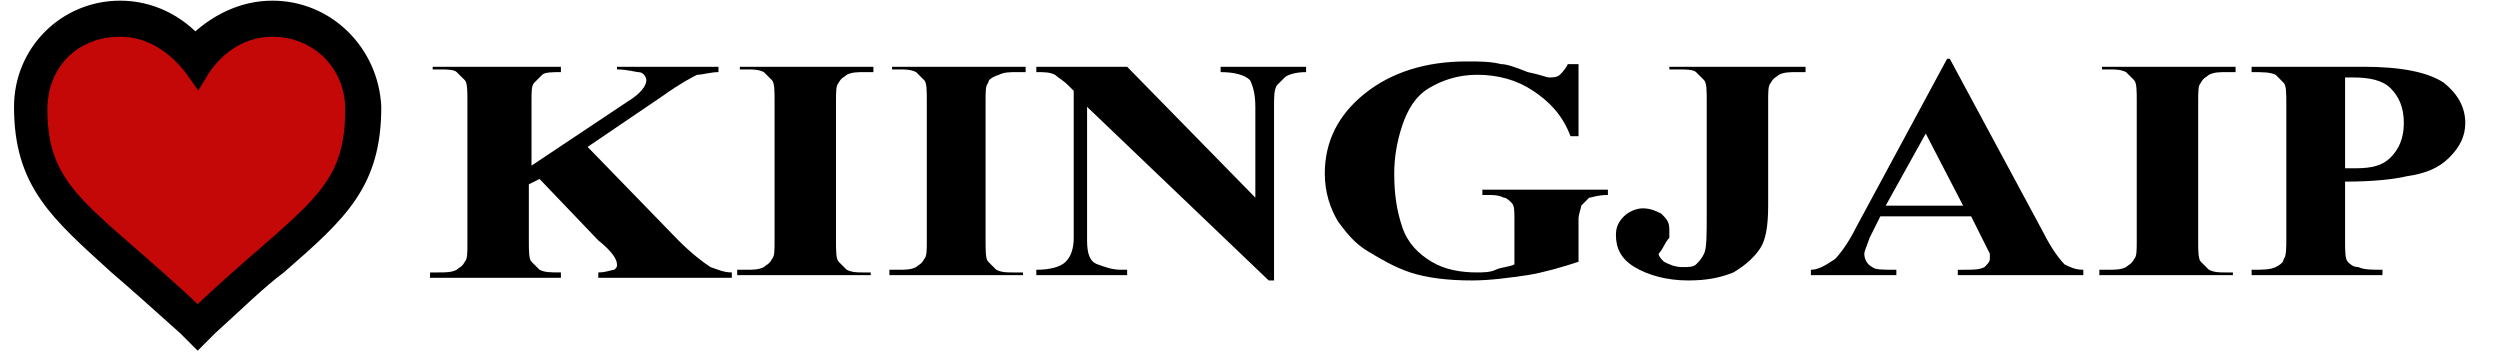
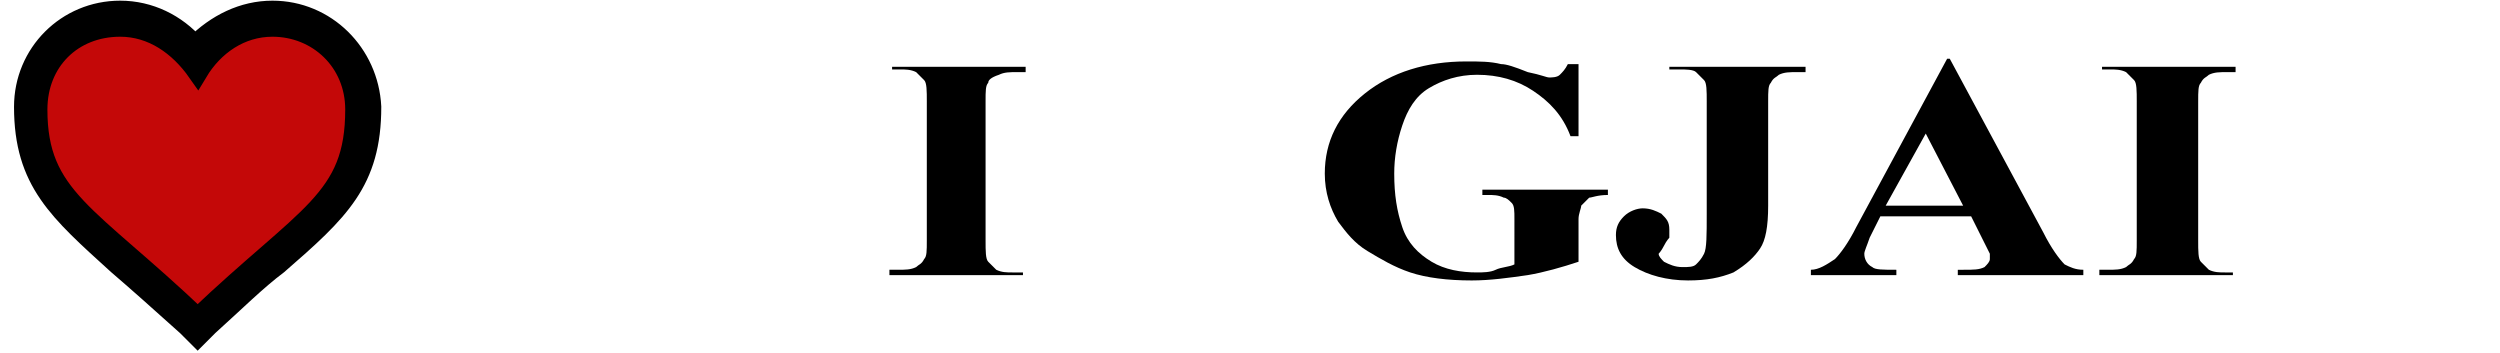
<svg xmlns="http://www.w3.org/2000/svg" version="1.1" id="Layer_1" x="0px" y="0px" viewBox="0 0 93.6 13.2" style="enable-background:new 0 0 93.6 13.2;" xml:space="preserve">
  <style type="text/css">
	.st0{fill:#C40808;}
	.st1{stroke:#000000;stroke-width:0.75;stroke-miterlimit:10;}
</style>
  <g>
-     <path d="M22,5.5L25.4,9c0.5,0.5,0.9,0.8,1.2,1c0.3,0.1,0.5,0.2,0.8,0.2v0.2h-5v-0.2c0.3,0,0.5-0.1,0.6-0.1c0.1-0.1,0.1-0.1,0.1-0.2   c0-0.2-0.2-0.5-0.7-0.9l-2.2-2.3l-0.4,0.2V9c0,0.4,0,0.7,0.1,0.8c0.1,0.1,0.2,0.2,0.3,0.3c0.2,0.1,0.4,0.1,0.8,0.1v0.2h-4.9v-0.2   h0.3c0.3,0,0.5,0,0.7-0.1c0.1-0.1,0.2-0.1,0.3-0.3c0.1-0.1,0.1-0.3,0.1-0.7V3.8c0-0.4,0-0.7-0.1-0.8c-0.1-0.1-0.2-0.2-0.3-0.3   s-0.4-0.1-0.6-0.1h-0.3V2.5h4.8v0.2c-0.3,0-0.6,0-0.7,0.1C20.2,2.9,20.1,3,20,3.1c-0.1,0.1-0.1,0.3-0.1,0.7v2.4l3.6-2.4   c0.5-0.3,0.7-0.6,0.7-0.8c0-0.1-0.1-0.3-0.3-0.3c-0.1,0-0.4-0.1-0.8-0.1V2.5h3.8v0.2c-0.3,0-0.6,0.1-0.8,0.1   c-0.2,0.1-0.6,0.3-1.3,0.8L22,5.5z" />
-     <path d="M32.6,10.1v0.2h-5v-0.2h0.3c0.3,0,0.5,0,0.7-0.1c0.1-0.1,0.2-0.1,0.3-0.3c0.1-0.1,0.1-0.3,0.1-0.7V3.8c0-0.4,0-0.7-0.1-0.8   c-0.1-0.1-0.2-0.2-0.3-0.3c-0.2-0.1-0.4-0.1-0.6-0.1h-0.3V2.5h5v0.2h-0.3c-0.3,0-0.5,0-0.7,0.1c-0.1,0.1-0.2,0.1-0.3,0.3   c-0.1,0.1-0.1,0.3-0.1,0.7V9c0,0.4,0,0.7,0.1,0.8c0.1,0.1,0.2,0.2,0.3,0.3c0.2,0.1,0.4,0.1,0.6,0.1H32.6z" />
    <path d="M38.3,10.1v0.2h-5v-0.2h0.3c0.3,0,0.5,0,0.7-0.1c0.1-0.1,0.2-0.1,0.3-0.3c0.1-0.1,0.1-0.3,0.1-0.7V3.8c0-0.4,0-0.7-0.1-0.8   s-0.2-0.2-0.3-0.3c-0.2-0.1-0.4-0.1-0.6-0.1h-0.3V2.5h5v0.2h-0.3c-0.3,0-0.5,0-0.7,0.1C37.1,2.9,37,3,37,3.1   c-0.1,0.1-0.1,0.3-0.1,0.7V9c0,0.4,0,0.7,0.1,0.8c0.1,0.1,0.2,0.2,0.3,0.3c0.2,0.1,0.4,0.1,0.6,0.1H38.3z" />
-     <path d="M42.2,2.5L47,7.4V4c0-0.5-0.1-0.8-0.2-1c-0.2-0.2-0.6-0.3-1.1-0.3V2.5h3.2v0.2c-0.4,0-0.7,0.1-0.8,0.2   c-0.1,0.1-0.2,0.2-0.3,0.3c-0.1,0.2-0.1,0.4-0.1,0.8v6.5h-0.2L40.7,4v5c0,0.5,0.1,0.8,0.4,0.9s0.5,0.2,0.9,0.2h0.2v0.2h-3.4v-0.2   c0.5,0,0.9-0.1,1.1-0.3c0.2-0.2,0.3-0.5,0.3-0.9V3.4L40,3.2c-0.2-0.2-0.4-0.3-0.5-0.4c-0.2-0.1-0.4-0.1-0.7-0.1V2.5H42.2z" />
    <path d="M59.1,2.3v2.8h-0.3c-0.3-0.8-0.8-1.3-1.4-1.7c-0.6-0.4-1.3-0.6-2.1-0.6c-0.7,0-1.3,0.2-1.8,0.5c-0.5,0.3-0.8,0.8-1,1.4   s-0.3,1.2-0.3,1.8c0,0.8,0.1,1.4,0.3,2c0.2,0.6,0.6,1,1.1,1.3c0.5,0.3,1.1,0.4,1.7,0.4c0.2,0,0.5,0,0.7-0.1s0.5-0.1,0.7-0.2V8.2   c0-0.3,0-0.5-0.1-0.6c-0.1-0.1-0.2-0.2-0.3-0.2c-0.2-0.1-0.4-0.1-0.6-0.1h-0.2V7.1h4.7v0.2c-0.4,0-0.6,0.1-0.7,0.1   c-0.1,0.1-0.2,0.2-0.3,0.3c0,0.1-0.1,0.3-0.1,0.5v1.6c-0.6,0.2-1.3,0.4-1.9,0.5c-0.7,0.1-1.4,0.2-2.1,0.2c-0.9,0-1.7-0.1-2.3-0.3   c-0.6-0.2-1.1-0.5-1.6-0.8c-0.5-0.3-0.8-0.7-1.1-1.1c-0.3-0.5-0.5-1.1-0.5-1.8c0-1.2,0.5-2.2,1.5-3c1-0.8,2.3-1.2,3.8-1.2   c0.5,0,0.9,0,1.3,0.1c0.2,0,0.5,0.1,1,0.3c0.5,0.1,0.7,0.2,0.8,0.2c0.1,0,0.3,0,0.4-0.1c0.1-0.1,0.2-0.2,0.3-0.4H59.1z" />
    <path d="M62.5,2.7V2.5h5.1v0.2h-0.3c-0.3,0-0.5,0-0.7,0.1c-0.1,0.1-0.2,0.1-0.3,0.3c-0.1,0.1-0.1,0.3-0.1,0.7v3.9   c0,0.8-0.1,1.3-0.3,1.6c-0.2,0.3-0.5,0.6-1,0.9c-0.5,0.2-1,0.3-1.7,0.3c-0.8,0-1.5-0.2-2-0.5c-0.5-0.3-0.7-0.7-0.7-1.2   c0-0.3,0.1-0.5,0.3-0.7c0.2-0.2,0.5-0.3,0.7-0.3c0.3,0,0.5,0.1,0.7,0.2c0.2,0.2,0.3,0.3,0.3,0.6c0,0.1,0,0.2,0,0.3   c0,0-0.1,0.1-0.2,0.3c-0.1,0.2-0.2,0.3-0.2,0.3c0,0.1,0.1,0.2,0.2,0.3c0.2,0.1,0.4,0.2,0.7,0.2c0.2,0,0.4,0,0.5-0.1   c0.1-0.1,0.2-0.2,0.3-0.4c0.1-0.2,0.1-0.7,0.1-1.5V3.8c0-0.4,0-0.7-0.1-0.8c-0.1-0.1-0.2-0.2-0.3-0.3s-0.4-0.1-0.6-0.1H62.5z" />
    <path d="M73.8,8.1h-3.4L70,8.9c-0.1,0.3-0.2,0.5-0.2,0.6c0,0.2,0.1,0.4,0.3,0.5c0.1,0.1,0.4,0.1,0.9,0.1v0.2h-3.2v-0.2   c0.3,0,0.6-0.2,0.9-0.4c0.2-0.2,0.5-0.6,0.8-1.2l3.4-6.3h0.1l3.5,6.5c0.3,0.6,0.6,1,0.8,1.2c0.2,0.1,0.4,0.2,0.7,0.2v0.2h-4.7v-0.2   h0.2c0.4,0,0.6,0,0.8-0.1c0.1-0.1,0.2-0.2,0.2-0.3c0-0.1,0-0.1,0-0.2c0,0-0.1-0.2-0.2-0.4L73.8,8.1z M73.5,7.7L72.1,5l-1.5,2.7   H73.5z" />
    <path d="M83.6,10.1v0.2h-5v-0.2h0.3c0.3,0,0.5,0,0.7-0.1c0.1-0.1,0.2-0.1,0.3-0.3c0.1-0.1,0.1-0.3,0.1-0.7V3.8c0-0.4,0-0.7-0.1-0.8   c-0.1-0.1-0.2-0.2-0.3-0.3c-0.2-0.1-0.4-0.1-0.6-0.1h-0.3V2.5h5v0.2h-0.3c-0.3,0-0.5,0-0.7,0.1c-0.1,0.1-0.2,0.1-0.3,0.3   c-0.1,0.1-0.1,0.3-0.1,0.7V9c0,0.4,0,0.7,0.1,0.8s0.2,0.2,0.3,0.3c0.2,0.1,0.4,0.1,0.6,0.1H83.6z" />
-     <path d="M87.8,6.8V9c0,0.4,0,0.7,0.1,0.8C88,9.9,88.1,10,88.3,10c0.2,0.1,0.5,0.1,0.9,0.1v0.2h-4.9v-0.2c0.4,0,0.7,0,0.9-0.1   c0.2-0.1,0.3-0.2,0.3-0.3c0.1-0.1,0.1-0.4,0.1-0.8V3.9c0-0.4,0-0.7-0.1-0.8c-0.1-0.1-0.2-0.2-0.3-0.3c-0.2-0.1-0.5-0.1-0.9-0.1V2.5   h4.2c1.4,0,2.4,0.2,3,0.6C92,3.5,92.3,4,92.3,4.6c0,0.5-0.2,0.9-0.6,1.3c-0.4,0.4-0.9,0.6-1.6,0.7C89.7,6.7,88.9,6.8,87.8,6.8z    M87.8,2.9v3.4c0.2,0,0.3,0,0.4,0c0.6,0,1-0.1,1.3-0.4C89.8,5.6,90,5.2,90,4.6c0-0.6-0.2-1-0.5-1.3c-0.3-0.3-0.8-0.4-1.4-0.4H87.8z   " />
  </g>
  <path id="path4_00000139282146131297600760000015694967624167391905_" class="st0" d="M7.3,2.7C6.7,1.7,5.7,1,4.5,1  C2.7,1,1.4,2.3,1.4,4.1c0,3.4,1.8,3.9,5.9,7.8c4.1-3.9,5.9-4.4,5.9-7.8c0-1.7-1.3-3.1-3.1-3.1C9,1,8,1.7,7.3,2.7z" />
  <path id="path4_00000011031467759332001900000015613484716110156730_" class="st1" d="M10.2,1c1.7,0,3.1,1.3,3.1,3.1  c0,3.4-1.8,3.9-5.9,7.8C3.3,8,1.4,7.4,1.4,4.1C1.4,2.3,2.7,1,4.5,1c1.2,0,2.2,0.7,2.9,1.7C8,1.7,9,1,10.2,1 M10.2,0.4  c-1.1,0-2.1,0.5-2.9,1.3C6.6,0.9,5.6,0.4,4.5,0.4c-2,0-3.6,1.6-3.6,3.6c0,2.8,1.3,3.9,3.5,5.9c0.7,0.6,1.6,1.4,2.6,2.3l0.4,0.4  l0.4-0.4c1-0.9,1.8-1.7,2.6-2.3c2.3-2,3.5-3.1,3.5-5.9C13.8,2,12.2,0.4,10.2,0.4L10.2,0.4z" />
</svg>